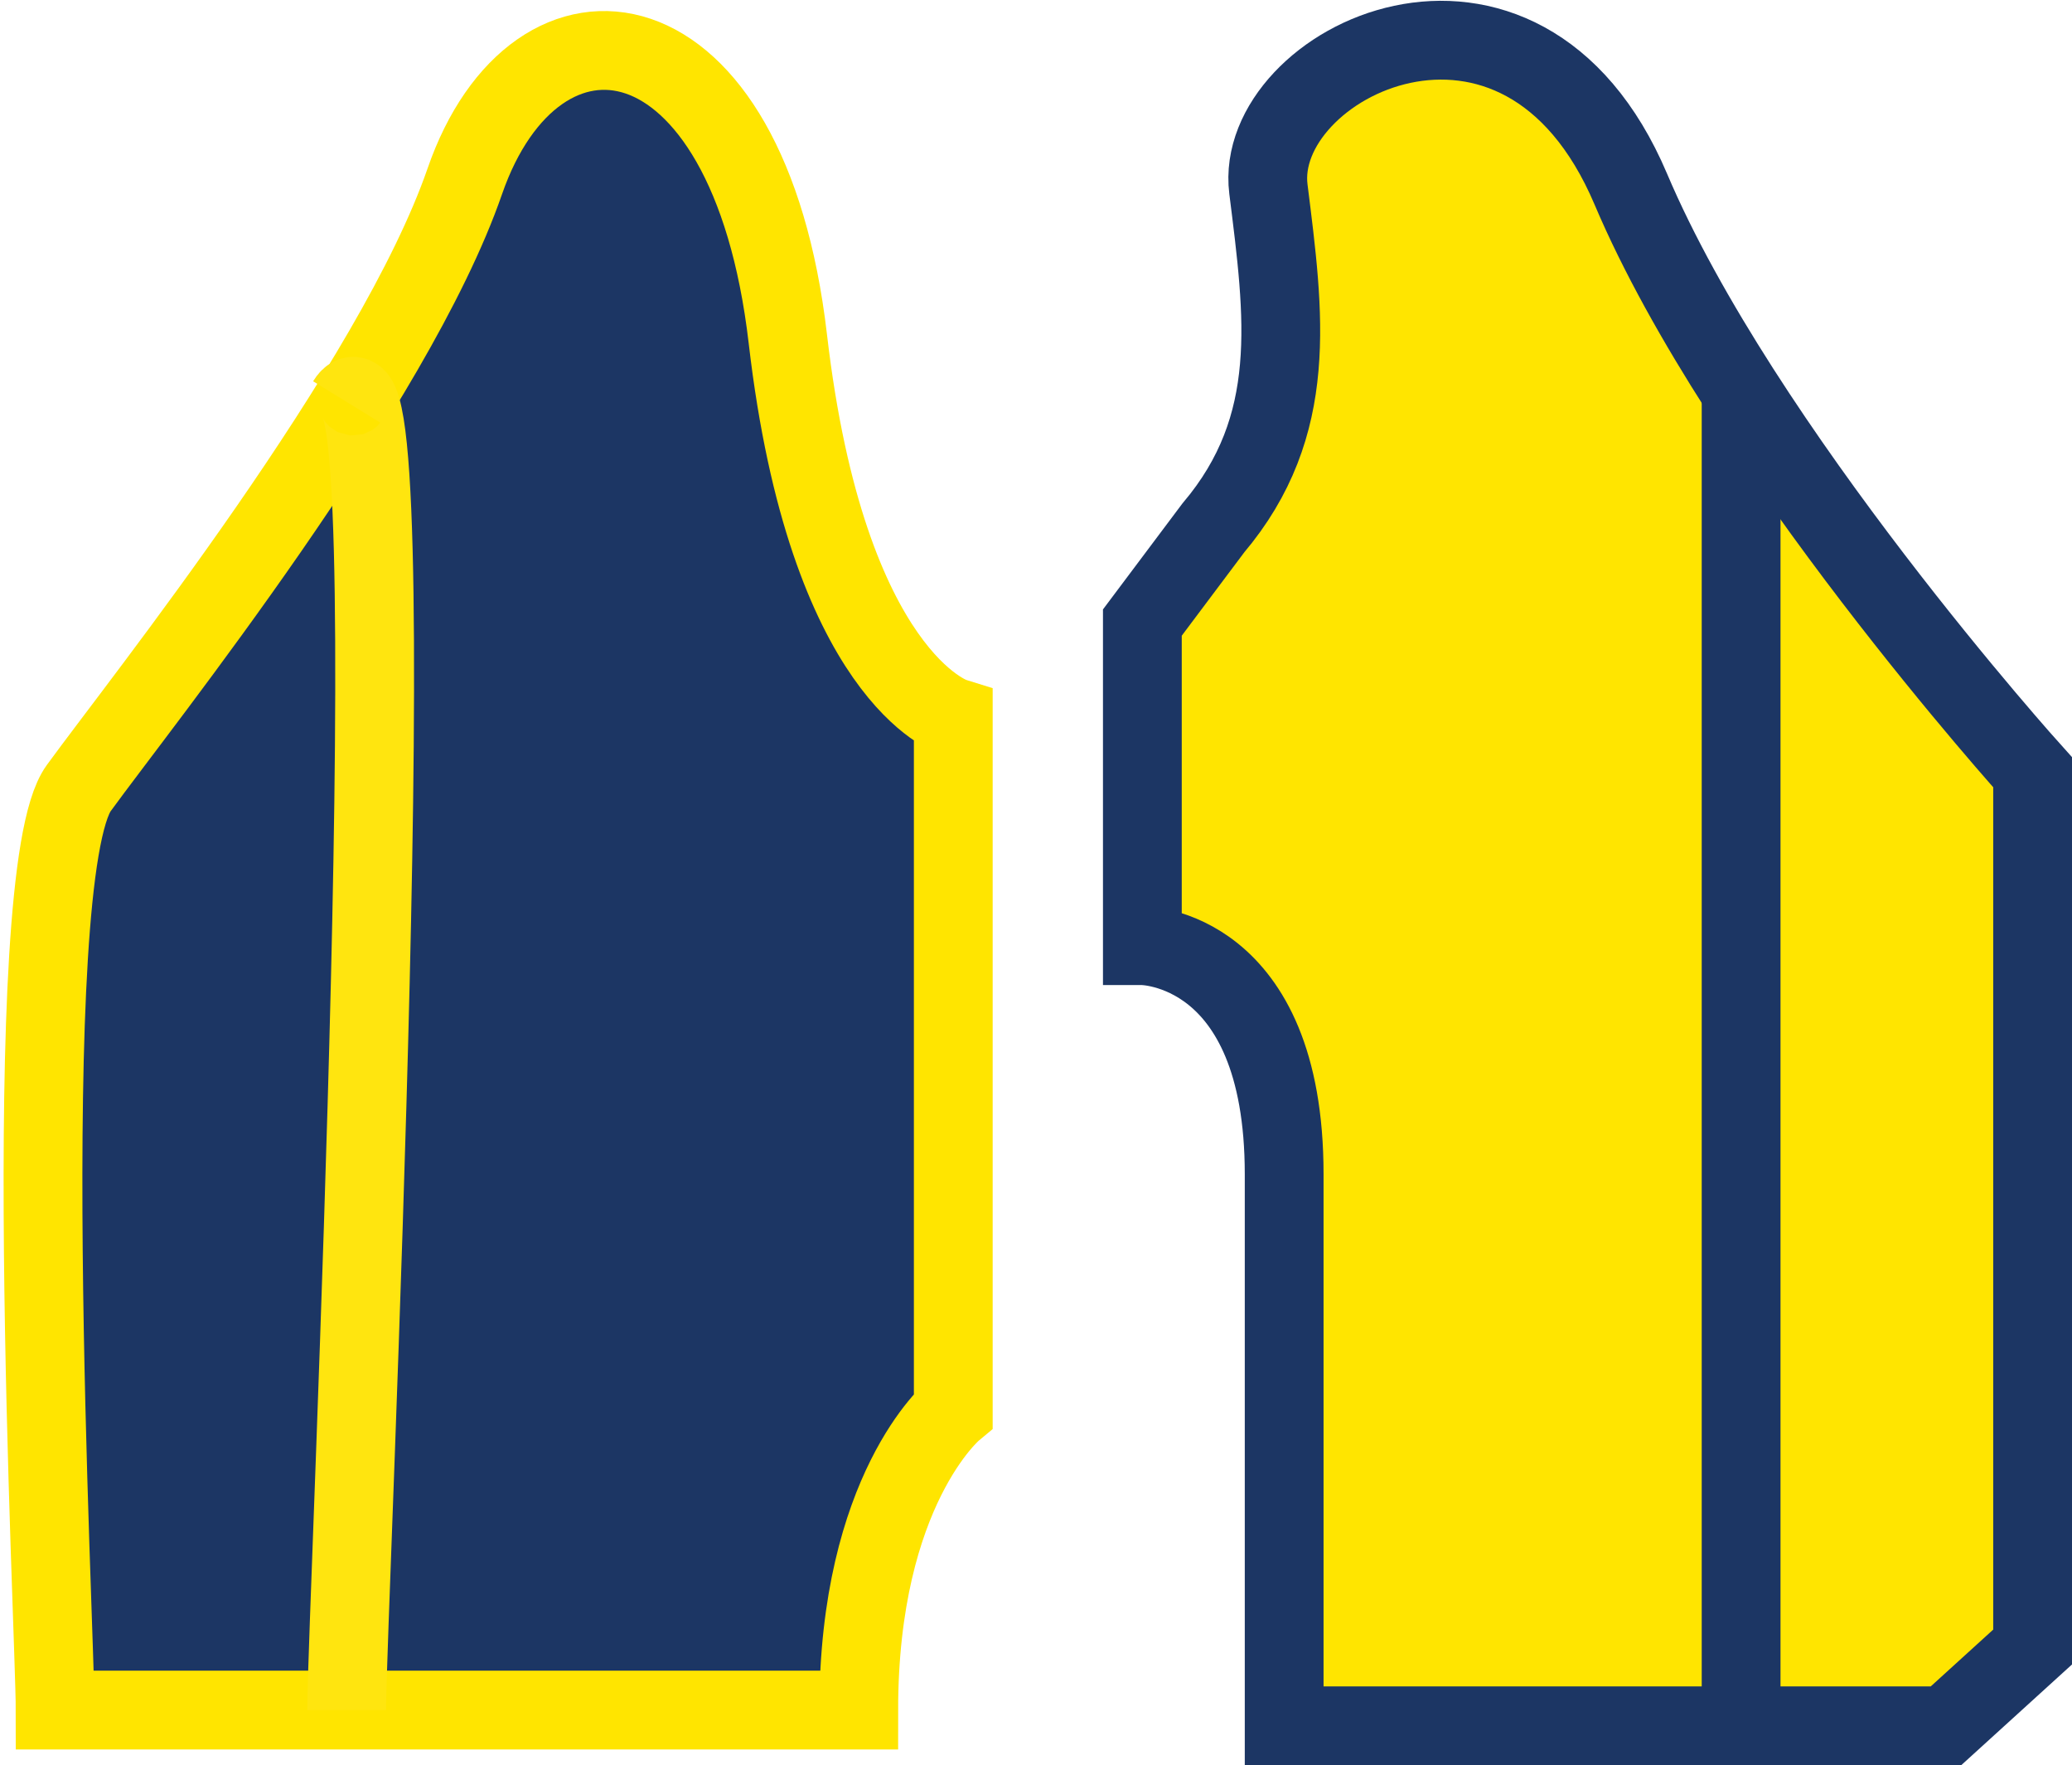
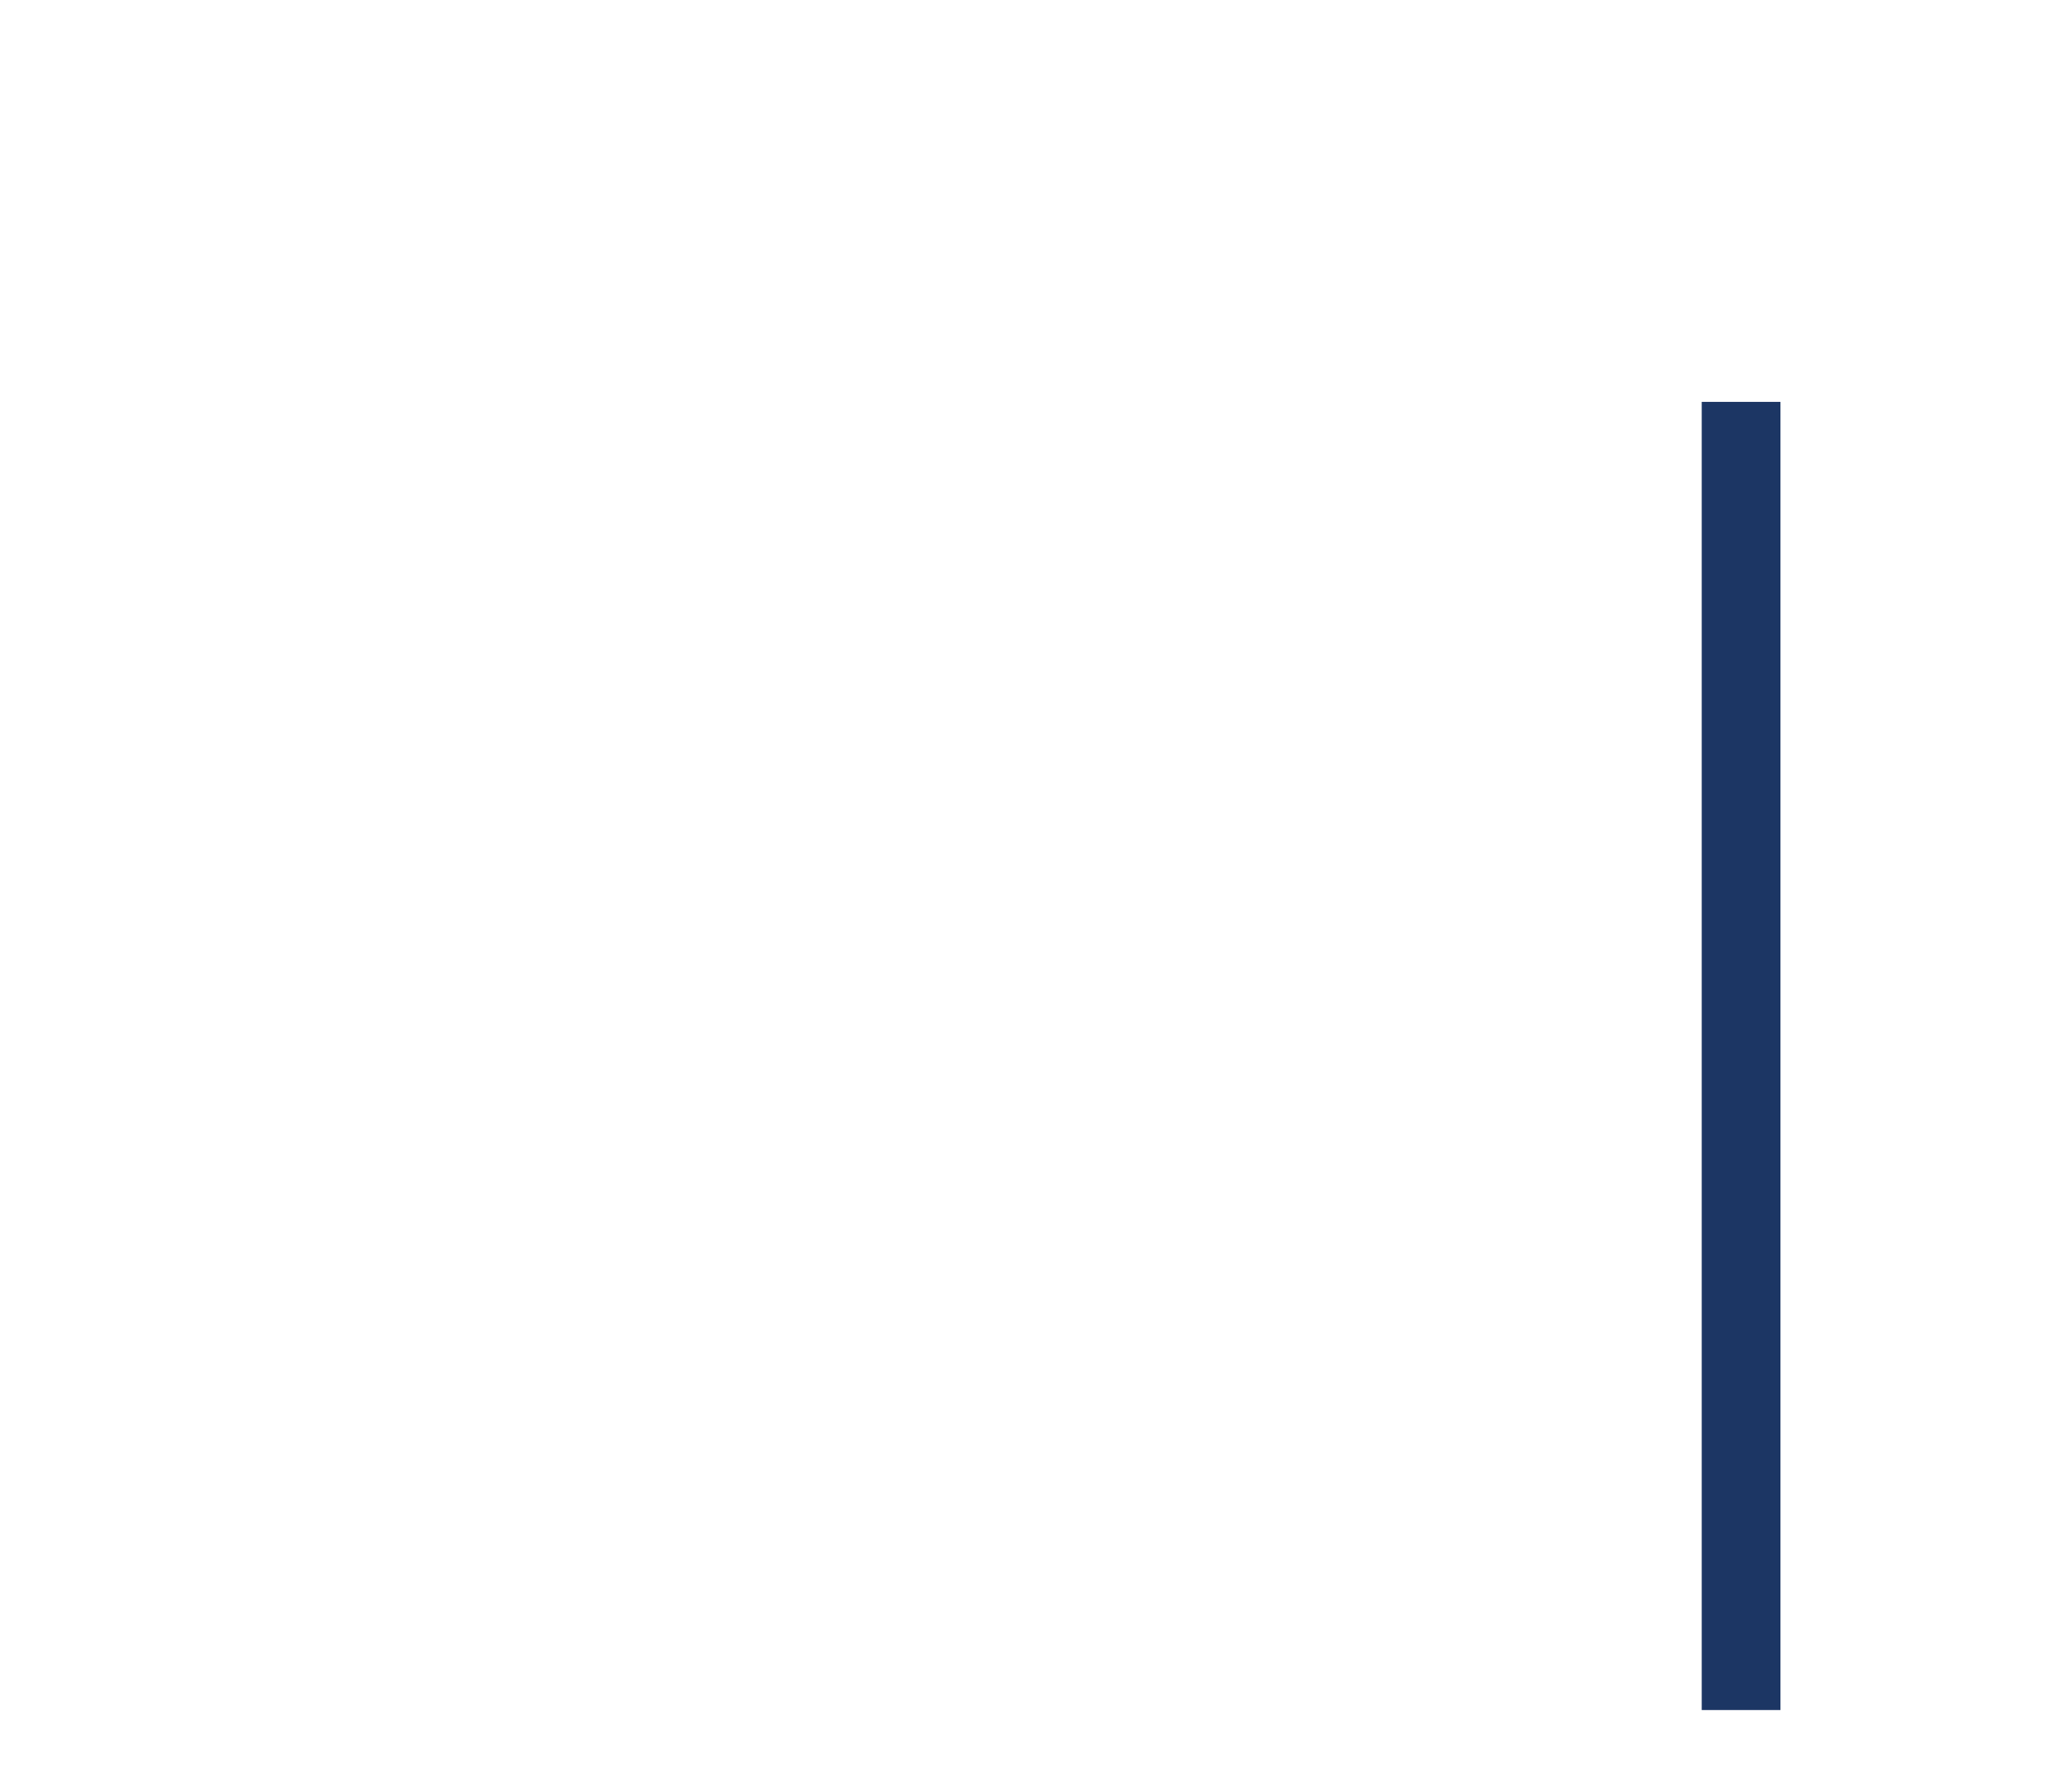
<svg xmlns="http://www.w3.org/2000/svg" viewBox="0 0 26.3 22.4">
  <title>Adesivi parasteli</title>
-   <path d="M15.2,7.9V12S17,12,17,14.9v7h8.4l1.1-1V9.8s-3.7-4.1-5.1-7.4-4.8-1.6-4.6,0,.4,3-.7,4.3Z" transform="translate(-0.7 0)" fill="#ffe500" stroke="#1c3664" stroke-miterlimit="10" />
-   <path d="M-3.8,21.4" transform="translate(-0.7 0)" fill="none" stroke="#1c3664" stroke-miterlimit="10" />
  <line x1="22.1" y1="5.1" x2="22.1" y2="21.7" fill="none" stroke="#1c3664" stroke-miterlimit="10" />
-   <path d="M1.4,21.7c0-1-.5-10.6.3-11.7s4-5.1,4.9-7.7,3.6-2.3,4.1,2,2.1,4.8,2.1,4.8v8.8s-1.2,1-1.2,3.8Z" transform="translate(-0.7 0)" fill="#1c3664" stroke="#ffe500" stroke-miterlimit="10" />
-   <path d="M5.1,21.7c0-1.2.8-17.9,0-16.6" transform="translate(-0.7 0)" fill="none" stroke="#ffe50f" stroke-miterlimit="10" />
</svg>